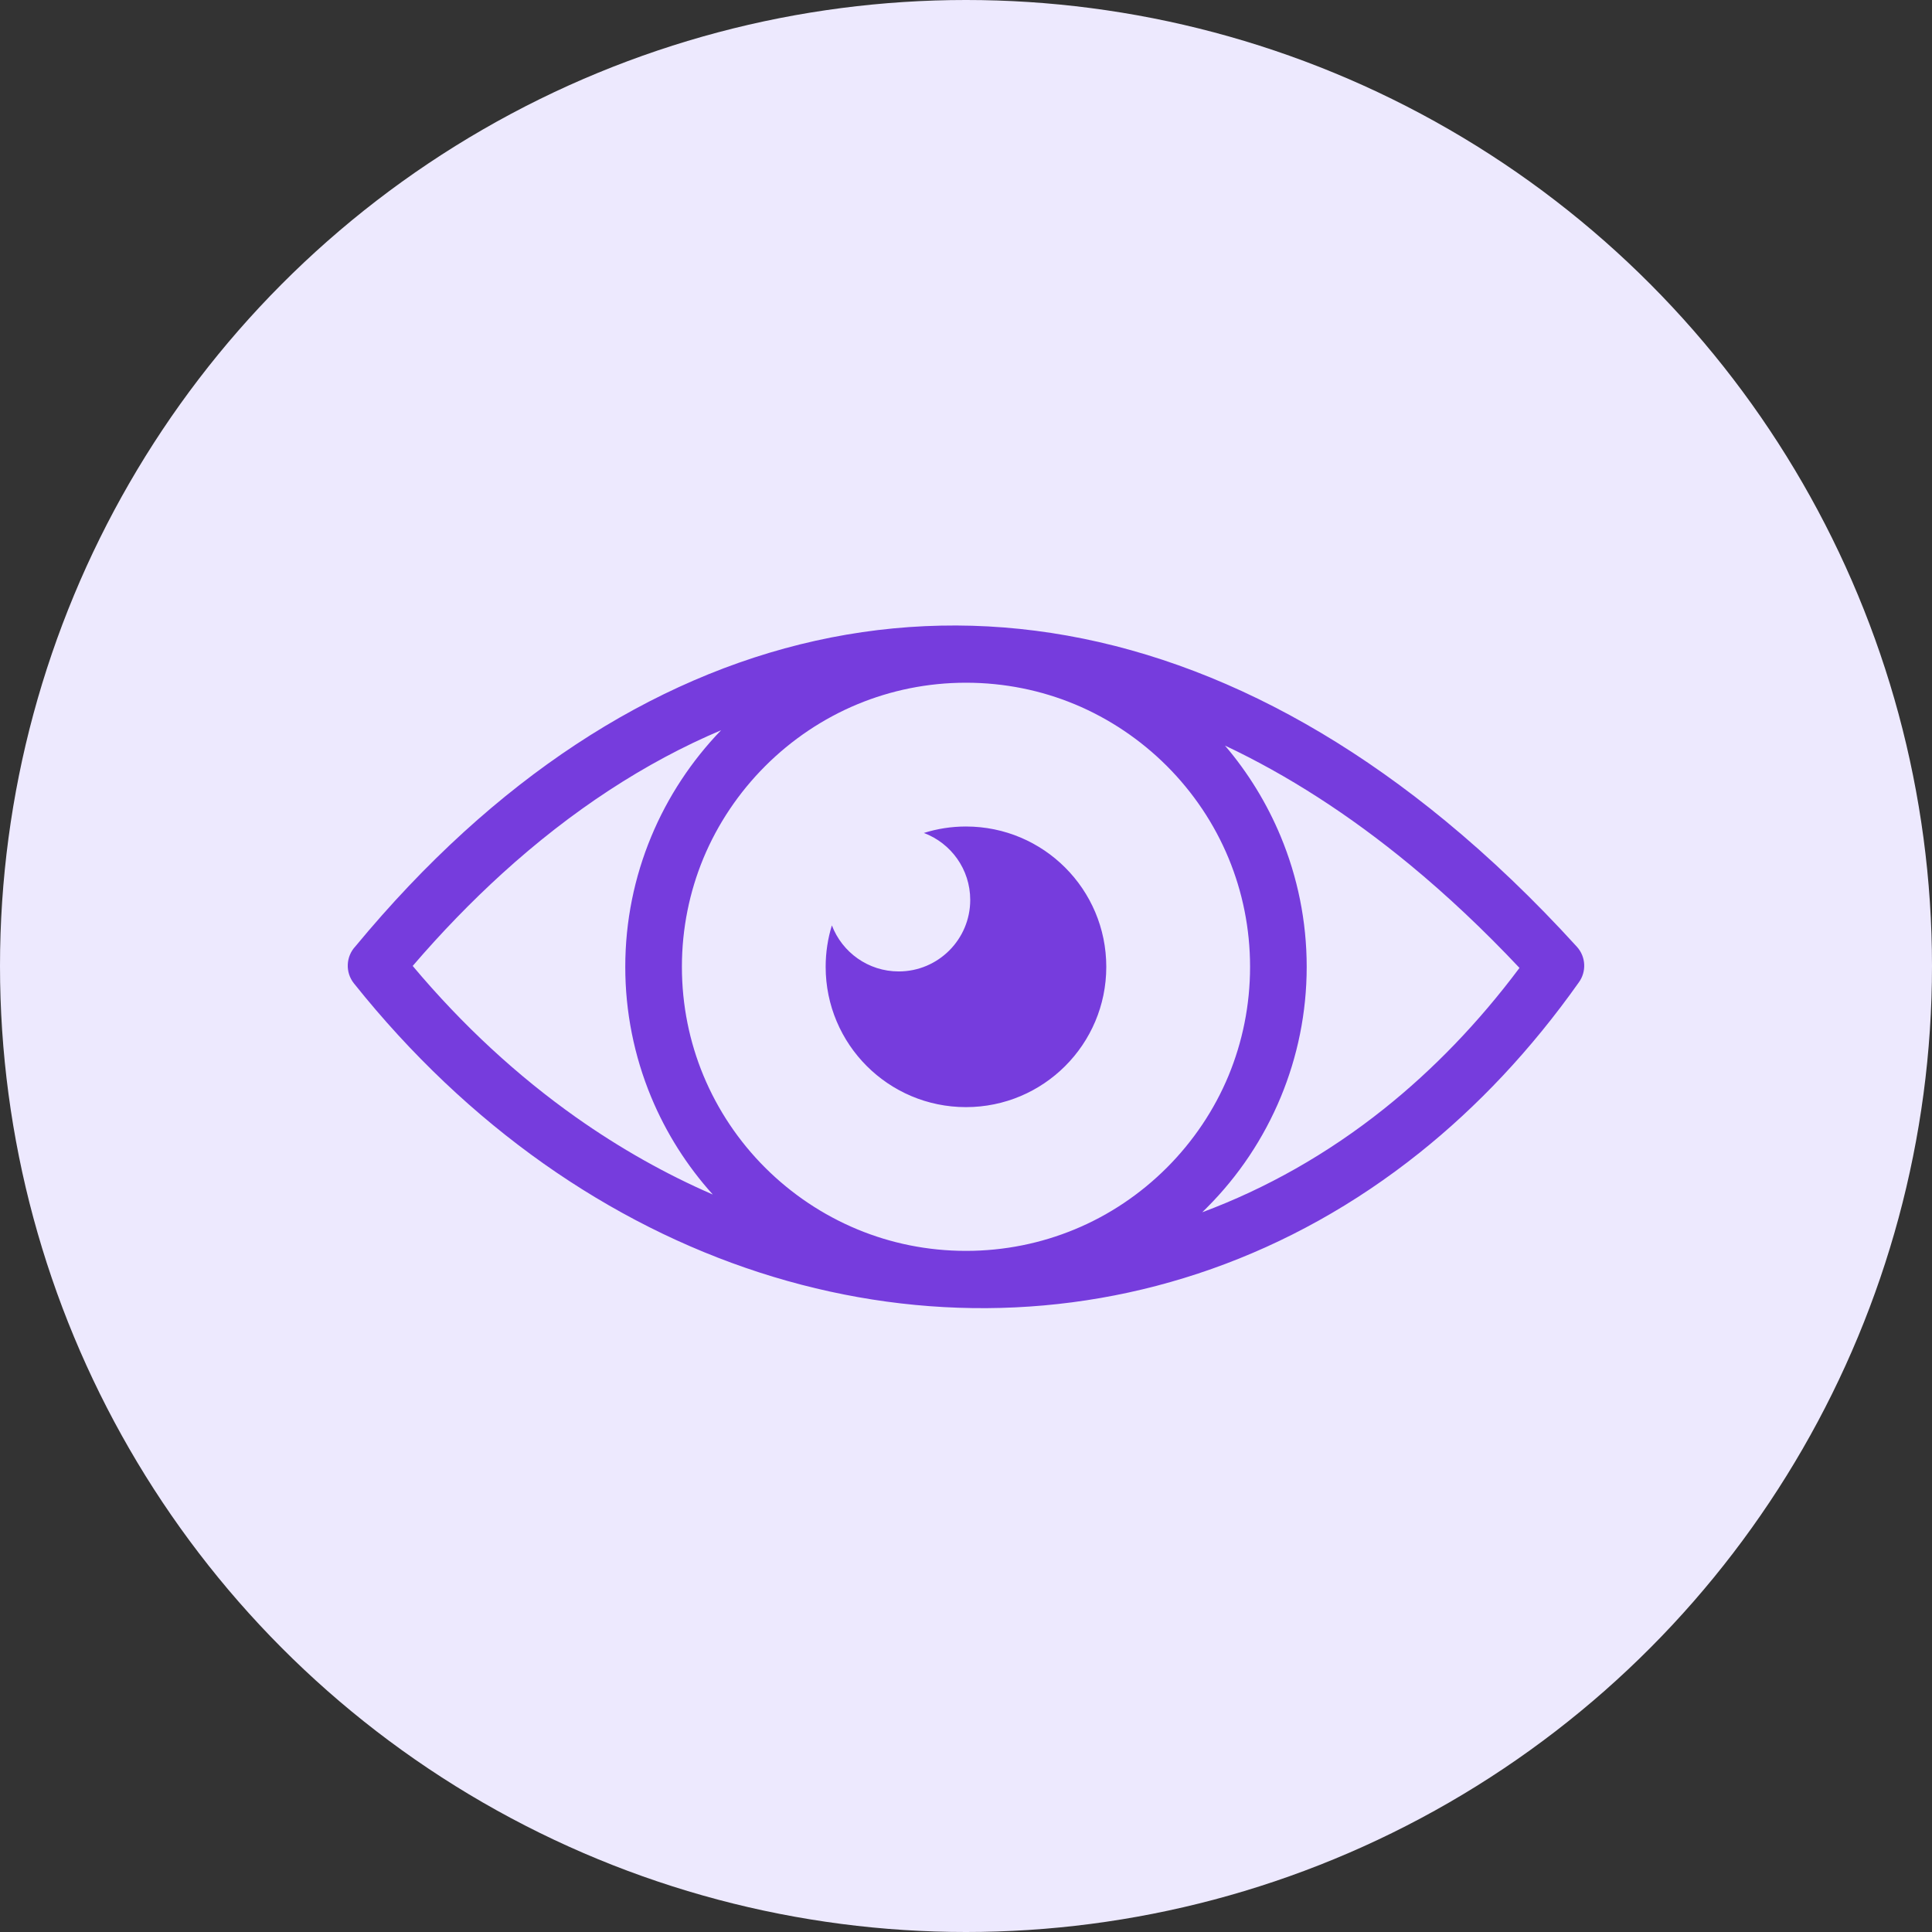
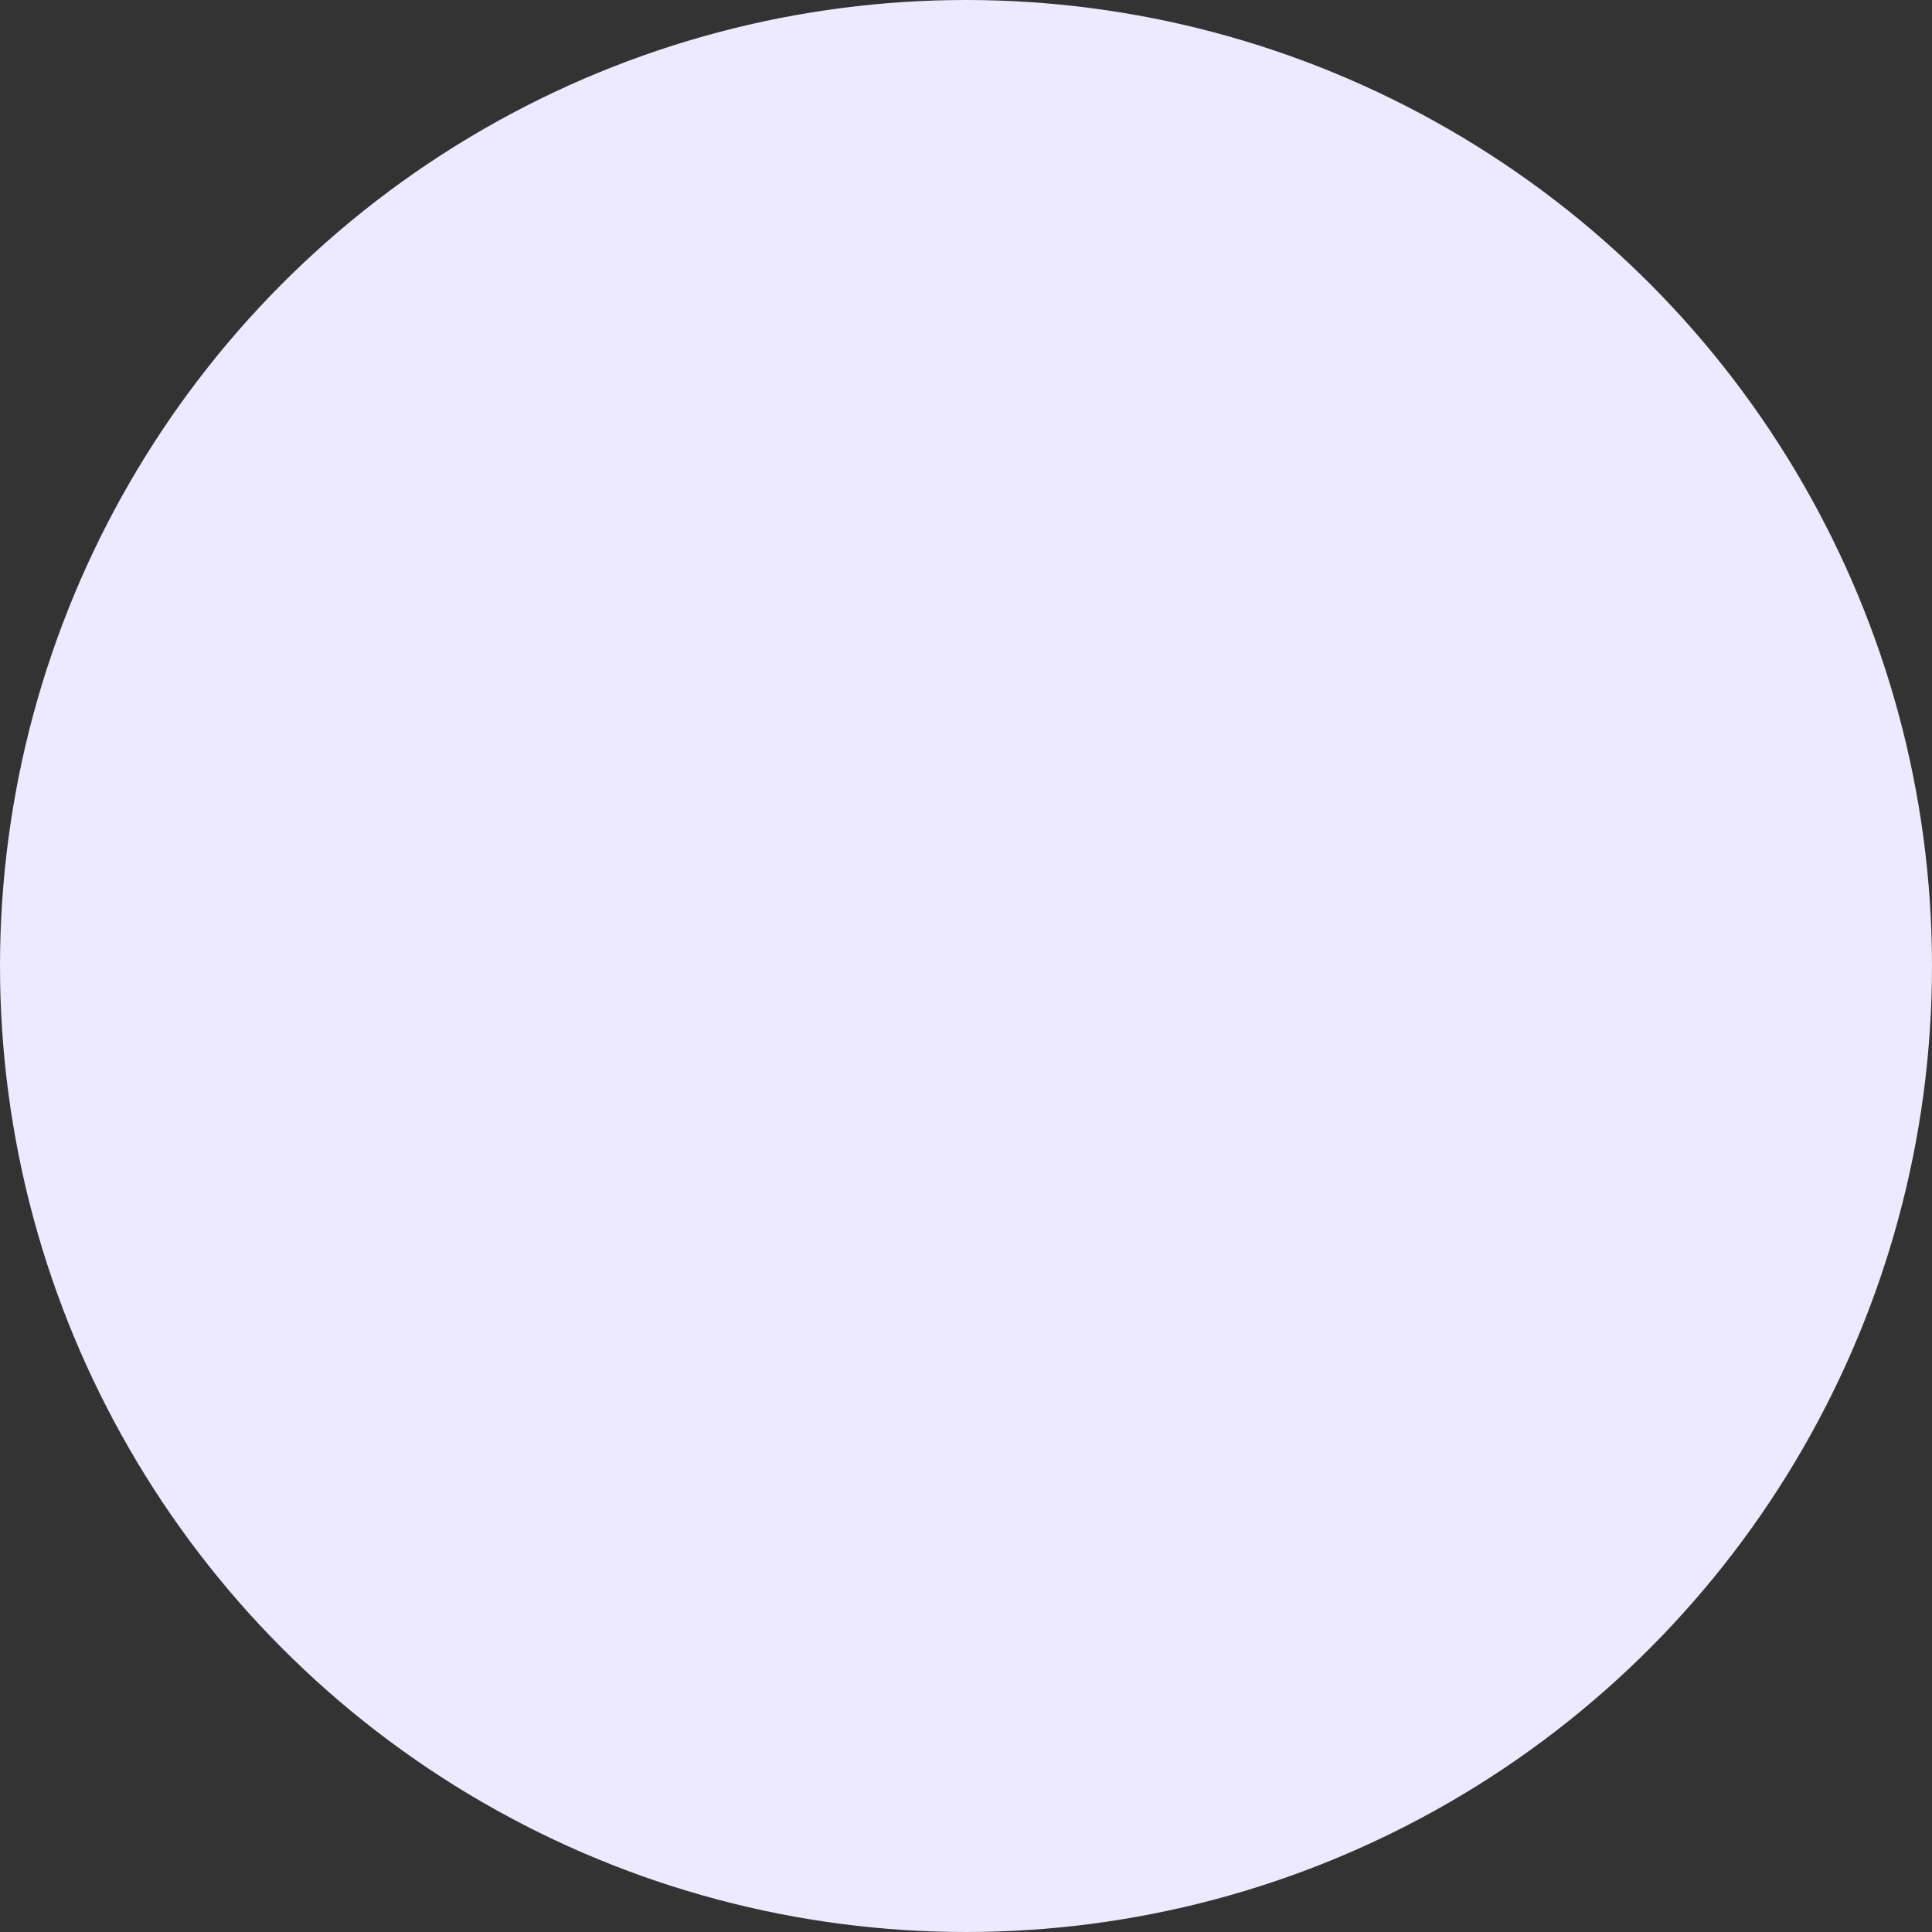
<svg xmlns="http://www.w3.org/2000/svg" width="64" height="64" viewBox="0 0 64 64" fill="none">
  <rect x="0" y="0" width="64" height="64" fill="#333333" stroke="none" />
  <circle cx="32" cy="32" r="32" fill="#EDE9FE" />
  <g clip-path="url(#clip0_54_9)">
-     <path d="M11.771 31.352C12.931 29.95 14.133 28.684 15.366 27.561C20.179 23.178 25.581 20.841 31.16 20.725C36.729 20.608 42.442 22.708 47.891 27.201C49.367 28.418 50.819 29.804 52.235 31.361C52.541 31.696 52.557 32.194 52.298 32.546C50.719 34.778 48.939 36.658 47.02 38.19C42.735 41.612 37.743 43.302 32.684 43.334C27.64 43.365 22.537 41.744 18.009 38.547C15.744 36.947 13.621 34.953 11.723 32.574C11.431 32.206 11.459 31.686 11.771 31.352ZM31.999 27.379C34.567 27.379 36.647 29.46 36.647 32.027C36.647 34.594 34.567 36.675 31.999 36.675C29.432 36.675 27.351 34.594 27.351 32.027C27.351 31.55 27.423 31.088 27.557 30.654C27.897 31.546 28.76 32.18 29.771 32.18C31.079 32.18 32.14 31.119 32.14 29.811C32.14 28.795 31.502 27.93 30.604 27.593C31.044 27.454 31.513 27.379 31.999 27.379ZM40.579 24.698C41.349 25.6 41.972 26.618 42.427 27.714C42.98 29.047 43.286 30.506 43.286 32.027C43.286 33.55 42.98 35.008 42.427 36.342C41.859 37.712 41.028 38.957 39.979 40.006L39.826 40.158C41.938 39.371 43.969 38.23 45.855 36.725C47.465 35.439 48.972 33.886 50.335 32.063C49.135 30.789 47.922 29.649 46.704 28.645C44.687 26.981 42.637 25.669 40.579 24.698ZM23.612 39.57C22.76 38.625 22.066 37.534 21.572 36.344C21.004 34.976 20.712 33.509 20.713 32.027C20.713 30.506 21.018 29.05 21.571 27.718C22.119 26.396 22.911 25.201 23.887 24.19C21.367 25.256 18.93 26.85 16.627 28.945C15.611 29.87 14.623 30.889 13.671 31.998C15.33 33.975 17.154 35.65 19.086 37.015C20.541 38.042 22.058 38.895 23.612 39.57ZM35.595 23.326C34.493 22.87 33.277 22.616 32 22.616C30.725 22.616 29.511 22.87 28.406 23.328C27.259 23.804 26.22 24.506 25.347 25.379C24.477 26.25 23.776 27.287 23.299 28.435C22.843 29.538 22.589 30.753 22.589 32.027C22.589 33.304 22.843 34.521 23.301 35.626C23.776 36.769 24.471 37.807 25.347 38.681C26.216 39.548 27.255 40.249 28.407 40.726C29.511 41.184 30.725 41.437 32 41.437C33.276 41.437 34.492 41.183 35.597 40.726C36.746 40.252 37.783 39.55 38.653 38.681C39.523 37.81 40.224 36.774 40.699 35.628C41.156 34.52 41.41 33.304 41.41 32.027C41.41 30.751 41.156 29.536 40.699 28.431C40.224 27.282 39.523 26.245 38.653 25.374C37.784 24.506 36.746 23.804 35.595 23.326Z" fill="#763CDD" />
+     <path d="M11.771 31.352C12.931 29.95 14.133 28.684 15.366 27.561C20.179 23.178 25.581 20.841 31.16 20.725C36.729 20.608 42.442 22.708 47.891 27.201C49.367 28.418 50.819 29.804 52.235 31.361C52.541 31.696 52.557 32.194 52.298 32.546C50.719 34.778 48.939 36.658 47.02 38.19C42.735 41.612 37.743 43.302 32.684 43.334C27.64 43.365 22.537 41.744 18.009 38.547C15.744 36.947 13.621 34.953 11.723 32.574C11.431 32.206 11.459 31.686 11.771 31.352ZM31.999 27.379C34.567 27.379 36.647 29.46 36.647 32.027C36.647 34.594 34.567 36.675 31.999 36.675C29.432 36.675 27.351 34.594 27.351 32.027C27.897 31.546 28.76 32.18 29.771 32.18C31.079 32.18 32.14 31.119 32.14 29.811C32.14 28.795 31.502 27.93 30.604 27.593C31.044 27.454 31.513 27.379 31.999 27.379ZM40.579 24.698C41.349 25.6 41.972 26.618 42.427 27.714C42.98 29.047 43.286 30.506 43.286 32.027C43.286 33.55 42.98 35.008 42.427 36.342C41.859 37.712 41.028 38.957 39.979 40.006L39.826 40.158C41.938 39.371 43.969 38.23 45.855 36.725C47.465 35.439 48.972 33.886 50.335 32.063C49.135 30.789 47.922 29.649 46.704 28.645C44.687 26.981 42.637 25.669 40.579 24.698ZM23.612 39.57C22.76 38.625 22.066 37.534 21.572 36.344C21.004 34.976 20.712 33.509 20.713 32.027C20.713 30.506 21.018 29.05 21.571 27.718C22.119 26.396 22.911 25.201 23.887 24.19C21.367 25.256 18.93 26.85 16.627 28.945C15.611 29.87 14.623 30.889 13.671 31.998C15.33 33.975 17.154 35.65 19.086 37.015C20.541 38.042 22.058 38.895 23.612 39.57ZM35.595 23.326C34.493 22.87 33.277 22.616 32 22.616C30.725 22.616 29.511 22.87 28.406 23.328C27.259 23.804 26.22 24.506 25.347 25.379C24.477 26.25 23.776 27.287 23.299 28.435C22.843 29.538 22.589 30.753 22.589 32.027C22.589 33.304 22.843 34.521 23.301 35.626C23.776 36.769 24.471 37.807 25.347 38.681C26.216 39.548 27.255 40.249 28.407 40.726C29.511 41.184 30.725 41.437 32 41.437C33.276 41.437 34.492 41.183 35.597 40.726C36.746 40.252 37.783 39.55 38.653 38.681C39.523 37.81 40.224 36.774 40.699 35.628C41.156 34.52 41.41 33.304 41.41 32.027C41.41 30.751 41.156 29.536 40.699 28.431C40.224 27.282 39.523 26.245 38.653 25.374C37.784 24.506 36.746 23.804 35.595 23.326Z" fill="#763CDD" />
  </g>
  <defs>
    <clipPath id="clip0_54_9">
-       <rect width="40.96" height="22.614" fill="white" transform="translate(11.52 20.72)" />
-     </clipPath>
+       </clipPath>
  </defs>
</svg>